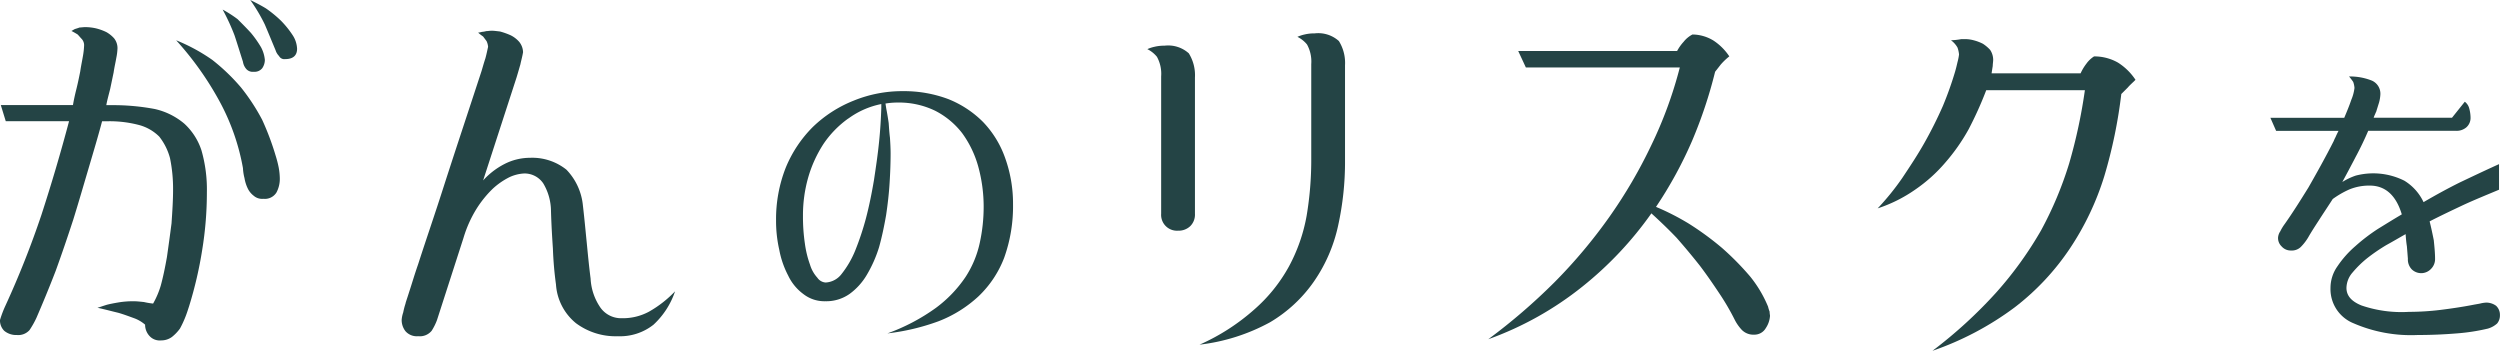
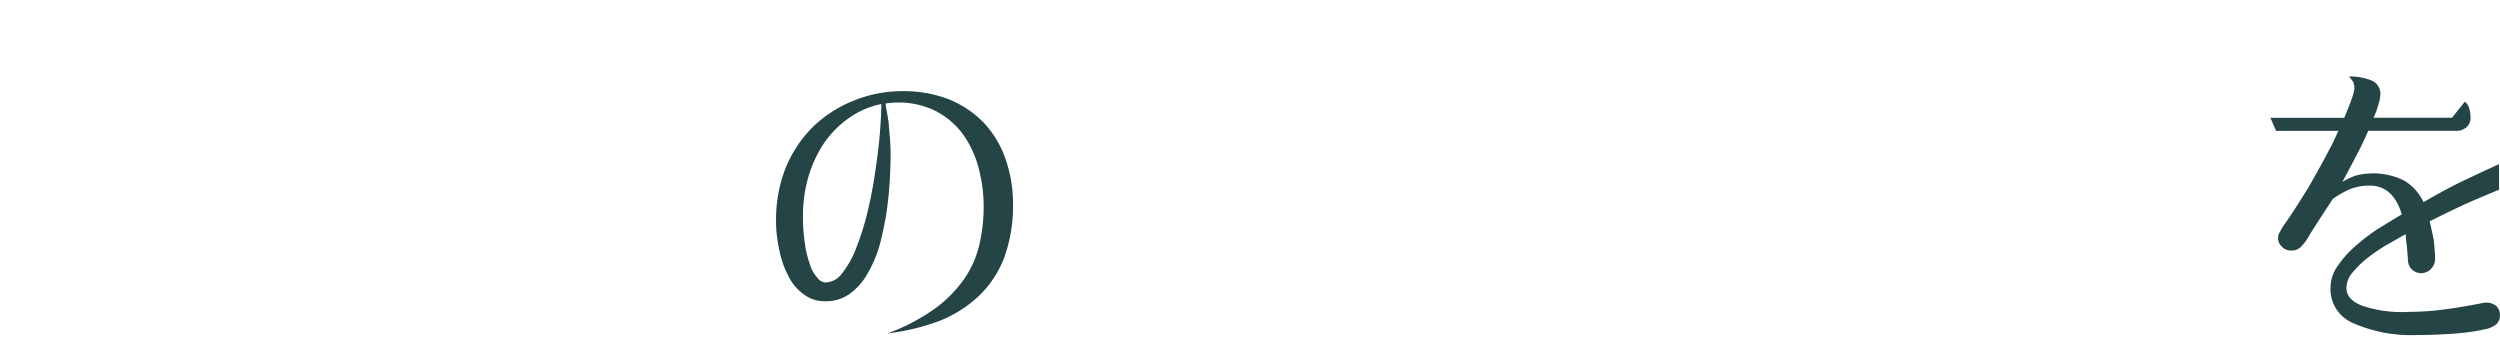
<svg xmlns="http://www.w3.org/2000/svg" width="252.722" height="35.463" viewBox="0 0 252.722 35.463">
  <g id="グループ_381" data-name="グループ 381" transform="translate(-1005.494 415.277)">
-     <path id="パス_105" data-name="パス 105" d="M66.775,1013.825c-.078.465-.193.931-.271,1.475-.117.543-.233,1.125-.35,1.668-.155.62-.31,1.164-.388,1.629h.582a22.7,22.7,0,0,1,4.307.388,6.979,6.979,0,0,1,2.988,1.475,6.325,6.325,0,0,1,1.745,2.716,14.344,14.344,0,0,1,.544,4.229,35.913,35.913,0,0,1-.466,5.781,40.294,40.294,0,0,1-1.32,5.7c-.115.349-.232.737-.388,1.125a10.632,10.632,0,0,1-.543,1.164,4.287,4.287,0,0,1-.815.854,1.819,1.819,0,0,1-1.086.349,1.4,1.4,0,0,1-1.2-.466,1.686,1.686,0,0,1-.427-1.125,3.553,3.553,0,0,0-1.126-.659c-.543-.195-1.048-.389-1.591-.543-.66-.155-1.359-.349-2.1-.505.272-.076.582-.193.971-.31q.465-.117,1.164-.233a8.781,8.781,0,0,1,1.552-.116c.311,0,.62.039,1.009.077a7.763,7.763,0,0,0,.931.156,8.7,8.7,0,0,0,.776-1.824c.233-.853.427-1.784.62-2.87.156-1.087.311-2.213.466-3.415.078-1.164.155-2.29.155-3.376a15.351,15.351,0,0,0-.31-3.22,6.008,6.008,0,0,0-1.087-2.174,4.559,4.559,0,0,0-2.017-1.164,11.692,11.692,0,0,0-3.1-.388H65.34c-.389,1.474-.854,3.026-1.359,4.734s-1.009,3.454-1.552,5.2c-.582,1.785-1.164,3.492-1.784,5.2-.659,1.708-1.32,3.3-1.94,4.734a8.8,8.8,0,0,1-.7,1.242,1.521,1.521,0,0,1-1.28.5,1.886,1.886,0,0,1-1.281-.427,1.489,1.489,0,0,1-.427-1.087,10.9,10.9,0,0,1,.543-1.435,92.518,92.518,0,0,0,3.648-9.2c1.008-3.1,1.939-6.247,2.793-9.468H55.6l-.5-1.63h7.295q.116-.7.35-1.629c.155-.621.271-1.2.388-1.785.077-.543.194-1.086.272-1.552a7.4,7.4,0,0,0,.117-1.087.95.95,0,0,0-.234-.62c-.155-.156-.272-.311-.427-.466-.194-.117-.389-.234-.62-.349.078-.039.193-.117.349-.195.117-.039.272-.078.466-.155.155,0,.35-.039.62-.039a5.084,5.084,0,0,1,1.01.116,5.241,5.241,0,0,1,1.086.388,3.079,3.079,0,0,1,.776.621,1.6,1.6,0,0,1,.349,1.009A5.746,5.746,0,0,1,66.775,1013.825Zm16.18,13.619a1.382,1.382,0,0,1-1.32.62,1.281,1.281,0,0,1-.97-.31,2.05,2.05,0,0,1-.62-.776,3.839,3.839,0,0,1-.311-1.009,4.95,4.95,0,0,1-.155-1.009,22.335,22.335,0,0,0-2.367-6.751,31.715,31.715,0,0,0-4.384-6.169,18.286,18.286,0,0,1,3.647,1.979,20.009,20.009,0,0,1,2.91,2.793,20.471,20.471,0,0,1,2.134,3.26,27.173,27.173,0,0,1,1.358,3.608,11.092,11.092,0,0,1,.311,1.2,6.5,6.5,0,0,1,.117,1.126A2.913,2.913,0,0,1,82.955,1027.445Zm-1.436-12.571a.985.985,0,0,1-.854.349.859.859,0,0,1-.776-.311,1.44,1.44,0,0,1-.31-.7c-.311-.971-.582-1.863-.854-2.677a21.515,21.515,0,0,0-1.2-2.6,12.28,12.28,0,0,1,1.513.971c.465.466.93.93,1.357,1.4a10.893,10.893,0,0,1,1.01,1.436,3.355,3.355,0,0,1,.388,1.281A1.5,1.5,0,0,1,81.52,1014.873Zm2.328-.932a.6.6,0,0,1-.62-.31,1.458,1.458,0,0,1-.35-.582c-.388-.931-.736-1.785-1.086-2.6a17.19,17.19,0,0,0-1.475-2.483c.466.232,1.009.5,1.591.853a11.832,11.832,0,0,1,1.514,1.241,9.474,9.474,0,0,1,1.164,1.437,2.7,2.7,0,0,1,.466,1.4C85.05,1013.593,84.624,1013.942,83.848,1013.942Z" transform="translate(950.475 -1423.244)" fill="#244445" />
-     <path id="パス_106" data-name="パス 106" d="M128.442,1041.355a5.451,5.451,0,0,1-3.609,1.164,6.706,6.706,0,0,1-4.229-1.32,5.514,5.514,0,0,1-2.018-3.918,35.551,35.551,0,0,1-.31-3.609c-.078-1.164-.156-2.445-.195-3.841a5.508,5.508,0,0,0-.776-2.755,2.275,2.275,0,0,0-1.94-1.009,3.956,3.956,0,0,0-1.513.389,7.228,7.228,0,0,0-1.668,1.164,10.826,10.826,0,0,0-1.629,2.017,12.121,12.121,0,0,0-1.32,2.949l-2.677,8.3a5.618,5.618,0,0,1-.543,1.087,1.543,1.543,0,0,1-1.358.543,1.522,1.522,0,0,1-1.281-.5,1.832,1.832,0,0,1-.389-1.164,3,3,0,0,1,.156-.737,7.256,7.256,0,0,1,.233-.892c0-.078.155-.5.388-1.242.234-.7.5-1.629.893-2.754.349-1.087.775-2.368,1.242-3.764s.93-2.794,1.4-4.268c1.087-3.377,2.367-7.218,3.764-11.486.116-.388.233-.815.388-1.28.116-.427.194-.815.272-1.164a1.624,1.624,0,0,0-.156-.582l-.349-.466a4.352,4.352,0,0,1-.5-.388,2.219,2.219,0,0,0,.388-.078,1.961,1.961,0,0,0,.427-.076c.156,0,.35-.039.583-.039.193,0,.466.039.814.078a7.125,7.125,0,0,1,1.086.388,2.807,2.807,0,0,1,.854.659,1.74,1.74,0,0,1,.388,1.047c-.077.466-.194.854-.272,1.242-.116.388-.233.815-.388,1.32l-3.376,10.4a7.562,7.562,0,0,1,2.173-1.668,5.672,5.672,0,0,1,2.561-.62,5.533,5.533,0,0,1,3.686,1.2,6.049,6.049,0,0,1,1.669,3.647c.155,1.32.271,2.6.388,3.763.117,1.2.233,2.406.388,3.609a5.655,5.655,0,0,0,1.009,2.948,2.559,2.559,0,0,0,2.134,1.049,5.566,5.566,0,0,0,2.755-.66,11.385,11.385,0,0,0,2.638-2.056A8.087,8.087,0,0,1,128.442,1041.355Z" transform="translate(943.111 -1423.807)" fill="#244445" />
    <path id="パス_111" data-name="パス 111" d="M363.9,1035.709a10.627,10.627,0,0,1-2.586,3.879,12.6,12.6,0,0,1-4.041,2.522,22.463,22.463,0,0,1-5.172,1.229,19.833,19.833,0,0,0,4.913-2.587,12.732,12.732,0,0,0,2.975-3.1,10.261,10.261,0,0,0,1.455-3.492,17.038,17.038,0,0,0,.388-3.62,15.3,15.3,0,0,0-.549-4.073,10.46,10.46,0,0,0-1.617-3.362,8.089,8.089,0,0,0-2.716-2.263,8.367,8.367,0,0,0-3.783-.84,7.717,7.717,0,0,0-1.26.1c.032.195.064.452.129.775.066.356.13.744.195,1.2.032.452.064.97.129,1.487.033.516.065,1.067.065,1.584,0,.906-.032,1.875-.1,2.942-.064,1.1-.193,2.2-.356,3.3-.194,1.1-.42,2.2-.711,3.234a12.9,12.9,0,0,1-1.228,2.78,6.372,6.372,0,0,1-1.745,1.94,4.091,4.091,0,0,1-2.458.743,3.445,3.445,0,0,1-2.2-.711,4.94,4.94,0,0,1-1.552-1.875,9.261,9.261,0,0,1-.906-2.619,13.114,13.114,0,0,1-.323-2.974,14.184,14.184,0,0,1,.97-5.3,12.519,12.519,0,0,1,2.748-4.138,12.652,12.652,0,0,1,4.106-2.651,12.992,12.992,0,0,1,5.043-.969,12.727,12.727,0,0,1,4.557.808,10.4,10.4,0,0,1,3.492,2.3,10.056,10.056,0,0,1,2.231,3.62,13.617,13.617,0,0,1,.808,4.72A15.4,15.4,0,0,1,363.9,1035.709Zm-15.745-14.1a10.085,10.085,0,0,0-2.521,2.587,12.641,12.641,0,0,0-1.552,3.427,13.917,13.917,0,0,0-.516,3.814,18.7,18.7,0,0,0,.193,2.814,10.341,10.341,0,0,0,.517,2.133,3.417,3.417,0,0,0,.744,1.326,1.1,1.1,0,0,0,.84.485,2.163,2.163,0,0,0,1.618-.873,9.6,9.6,0,0,0,1.357-2.328,28.035,28.035,0,0,0,1.1-3.3c.323-1.228.582-2.521.808-3.847.195-1.293.388-2.586.517-3.879.13-1.26.194-2.424.226-3.46v-.355A8.4,8.4,0,0,0,348.16,1021.614Z" transform="translate(743.099 -1424.913)" fill="#244445" />
-     <path id="パス_112" data-name="パス 112" d="M389.53,1031.432a1.7,1.7,0,0,1-1.241.466,1.6,1.6,0,0,1-1.708-1.707V1016.3a3.561,3.561,0,0,0-.427-1.979,2.949,2.949,0,0,0-.969-.775,3.521,3.521,0,0,1,.7-.233,4.3,4.3,0,0,1,1.047-.117,3.115,3.115,0,0,1,2.445.776,4.19,4.19,0,0,1,.62,2.445v13.774A1.638,1.638,0,0,1,389.53,1031.432Zm14.939-.039a15.752,15.752,0,0,1-2.407,5.587,14.165,14.165,0,0,1-4.5,4.191,19.614,19.614,0,0,1-7.1,2.25,21.347,21.347,0,0,0,5.549-3.57,15.962,15.962,0,0,0,3.493-4.346,17.1,17.1,0,0,0,1.784-5.121,33.948,33.948,0,0,0,.466-5.782v-9.545a3.568,3.568,0,0,0-.427-1.979,2.943,2.943,0,0,0-.971-.775,3.636,3.636,0,0,1,.7-.233,4.315,4.315,0,0,1,1.047-.117,3.116,3.116,0,0,1,2.445.776,4.188,4.188,0,0,1,.62,2.445v9.622A29.912,29.912,0,0,1,404.469,1031.393Z" transform="translate(736.293 -1423.856)" fill="#244445" />
-     <path id="パス_113" data-name="パス 113" d="M449.373,1015.157c-.233.311-.427.543-.544.7a45.957,45.957,0,0,1-2.328,6.984,41.312,41.312,0,0,1-3.647,6.674,24.805,24.805,0,0,1,3.337,1.706,29.528,29.528,0,0,1,3.337,2.445,28.174,28.174,0,0,1,2.832,2.872,12.257,12.257,0,0,1,1.824,3.065,3.507,3.507,0,0,0,.155.5c0,.195.039.349.039.427a2.5,2.5,0,0,1-.427,1.242,1.318,1.318,0,0,1-1.164.659,1.643,1.643,0,0,1-1.242-.465,4.374,4.374,0,0,1-.737-1.048,24.227,24.227,0,0,0-1.513-2.6c-.62-.932-1.281-1.9-2.018-2.872q-1.106-1.4-2.328-2.793c-.853-.893-1.707-1.707-2.561-2.484a36.043,36.043,0,0,1-6.984,7.411,33.154,33.154,0,0,1-9.506,5.315,59.788,59.788,0,0,0,6.713-5.781,52.008,52.008,0,0,0,5.51-6.558,49.1,49.1,0,0,0,4.268-7.294,42.121,42.121,0,0,0,2.871-7.838H429.7l-.775-1.669h16.063a4.528,4.528,0,0,1,.66-.93,2.742,2.742,0,0,1,.891-.737,4.147,4.147,0,0,1,2.135.62,5.643,5.643,0,0,1,1.591,1.591A6.364,6.364,0,0,0,449.373,1015.157Z" transform="translate(730.043 -1423.878)" fill="#244445" />
-     <path id="パス_114" data-name="パス 114" d="M484.032,1015.358c-.039.233-.078.5-.116.737h9a4.934,4.934,0,0,1,.582-.971,2.824,2.824,0,0,1,.776-.737,4.82,4.82,0,0,1,2.406.62,5.878,5.878,0,0,1,1.784,1.747c-.31.31-.582.543-.776.775-.232.233-.465.466-.659.659a49.357,49.357,0,0,1-1.707,8.265,27.987,27.987,0,0,1-3.453,7.294,25,25,0,0,1-5.626,6.015,30.529,30.529,0,0,1-8.3,4.384,46.429,46.429,0,0,0,6.481-5.936,37.31,37.31,0,0,0,4.5-6.247,36.622,36.622,0,0,0,2.833-6.751,53.109,53.109,0,0,0,1.591-7.411h-9.972a36.885,36.885,0,0,1-1.784,3.958,19.349,19.349,0,0,1-2.367,3.375,15.478,15.478,0,0,1-3.026,2.716,14.553,14.553,0,0,1-3.8,1.9,25.845,25.845,0,0,0,2.483-3.065c.776-1.164,1.552-2.329,2.25-3.57a41.532,41.532,0,0,0,1.863-3.725,34.817,34.817,0,0,0,1.241-3.492q.117-.408.234-.931a5.254,5.254,0,0,0,.155-.775,2.863,2.863,0,0,0-.155-.7,2.335,2.335,0,0,0-.659-.737,6.613,6.613,0,0,0,1.047-.116h.427a3.407,3.407,0,0,1,.814.116,4.584,4.584,0,0,1,.931.35,3.648,3.648,0,0,1,.737.62,1.825,1.825,0,0,1,.311,1.009C484.071,1014.97,484.032,1015.164,484.032,1015.358Z" transform="translate(722.905 -1423.962)" fill="#244445" />
    <path id="パス_115" data-name="パス 115" d="M542.221,1042.073a2.376,2.376,0,0,1-.937.517,20.145,20.145,0,0,1-3.137.485c-1.228.1-2.521.162-3.944.162a14.6,14.6,0,0,1-6.531-1.2,3.722,3.722,0,0,1-2.295-3.556,3.783,3.783,0,0,1,.71-2.2,10.186,10.186,0,0,1,1.778-2.005,18.5,18.5,0,0,1,2.328-1.778c.841-.517,1.617-1,2.392-1.455-.581-1.94-1.68-2.909-3.233-2.909a5.246,5.246,0,0,0-2.07.388,9.1,9.1,0,0,0-1.68.97c-.517.807-1,1.519-1.39,2.134-.421.646-.776,1.2-1.034,1.648a4.993,4.993,0,0,1-.808,1.067,1.294,1.294,0,0,1-.97.355,1.228,1.228,0,0,1-.97-.421,1.168,1.168,0,0,1-.355-.873,1.282,1.282,0,0,1,.226-.646,4.571,4.571,0,0,1,.453-.744c.776-1.1,1.552-2.328,2.392-3.686.776-1.358,1.649-2.909,2.554-4.688a3.721,3.721,0,0,1,.195-.421c.064-.161.161-.355.291-.615h-6.305l-.582-1.325h7.469c.259-.615.516-1.228.711-1.811a4.441,4.441,0,0,0,.323-1.2,2.292,2.292,0,0,0-.13-.614,5.954,5.954,0,0,0-.421-.55,5.983,5.983,0,0,1,2.231.388,1.441,1.441,0,0,1,.938,1.423,3.828,3.828,0,0,1-.13.808c-.1.323-.194.615-.291.937-.065.13-.1.226-.129.291a2.183,2.183,0,0,0-.129.323h7.92l1.293-1.617a1.241,1.241,0,0,1,.42.582,3.684,3.684,0,0,1,.162,1.067,1.27,1.27,0,0,1-.421.937,1.523,1.523,0,0,1-1.067.355h-8.858q-.582,1.359-1.26,2.619c-.453.873-.9,1.714-1.358,2.555a6.483,6.483,0,0,1,1.358-.647,7.02,7.02,0,0,1,4.914.516,5.063,5.063,0,0,1,1.94,2.167c1.164-.68,2.392-1.359,3.685-2,1.294-.615,2.587-1.228,3.945-1.843v2.586c-1.229.517-2.425,1-3.556,1.52-1.164.548-2.328,1.1-3.46,1.68.162.647.291,1.26.42,1.908.066.647.13,1.292.13,1.875a1.389,1.389,0,0,1-.388,1,1.367,1.367,0,0,1-1.971.065,1.439,1.439,0,0,1-.389-1.067q-.048-.63-.1-1.261c-.064-.389-.1-.808-.129-1.228-.582.323-1.228.711-1.94,1.1a18.409,18.409,0,0,0-1.939,1.326,10.594,10.594,0,0,0-1.487,1.454,2.436,2.436,0,0,0-.615,1.552c0,.776.485,1.359,1.52,1.778a12.483,12.483,0,0,0,4.784.647,27.005,27.005,0,0,0,3.168-.194c1.034-.13,2.166-.291,3.33-.517.323-.064.614-.1.841-.162a3.356,3.356,0,0,1,.484-.064,1.684,1.684,0,0,1,1,.323,1.245,1.245,0,0,1,.388.937A1.27,1.27,0,0,1,542.221,1042.073Z" transform="translate(715.704 -1424.649)" fill="#244445" />
  </g>
</svg>